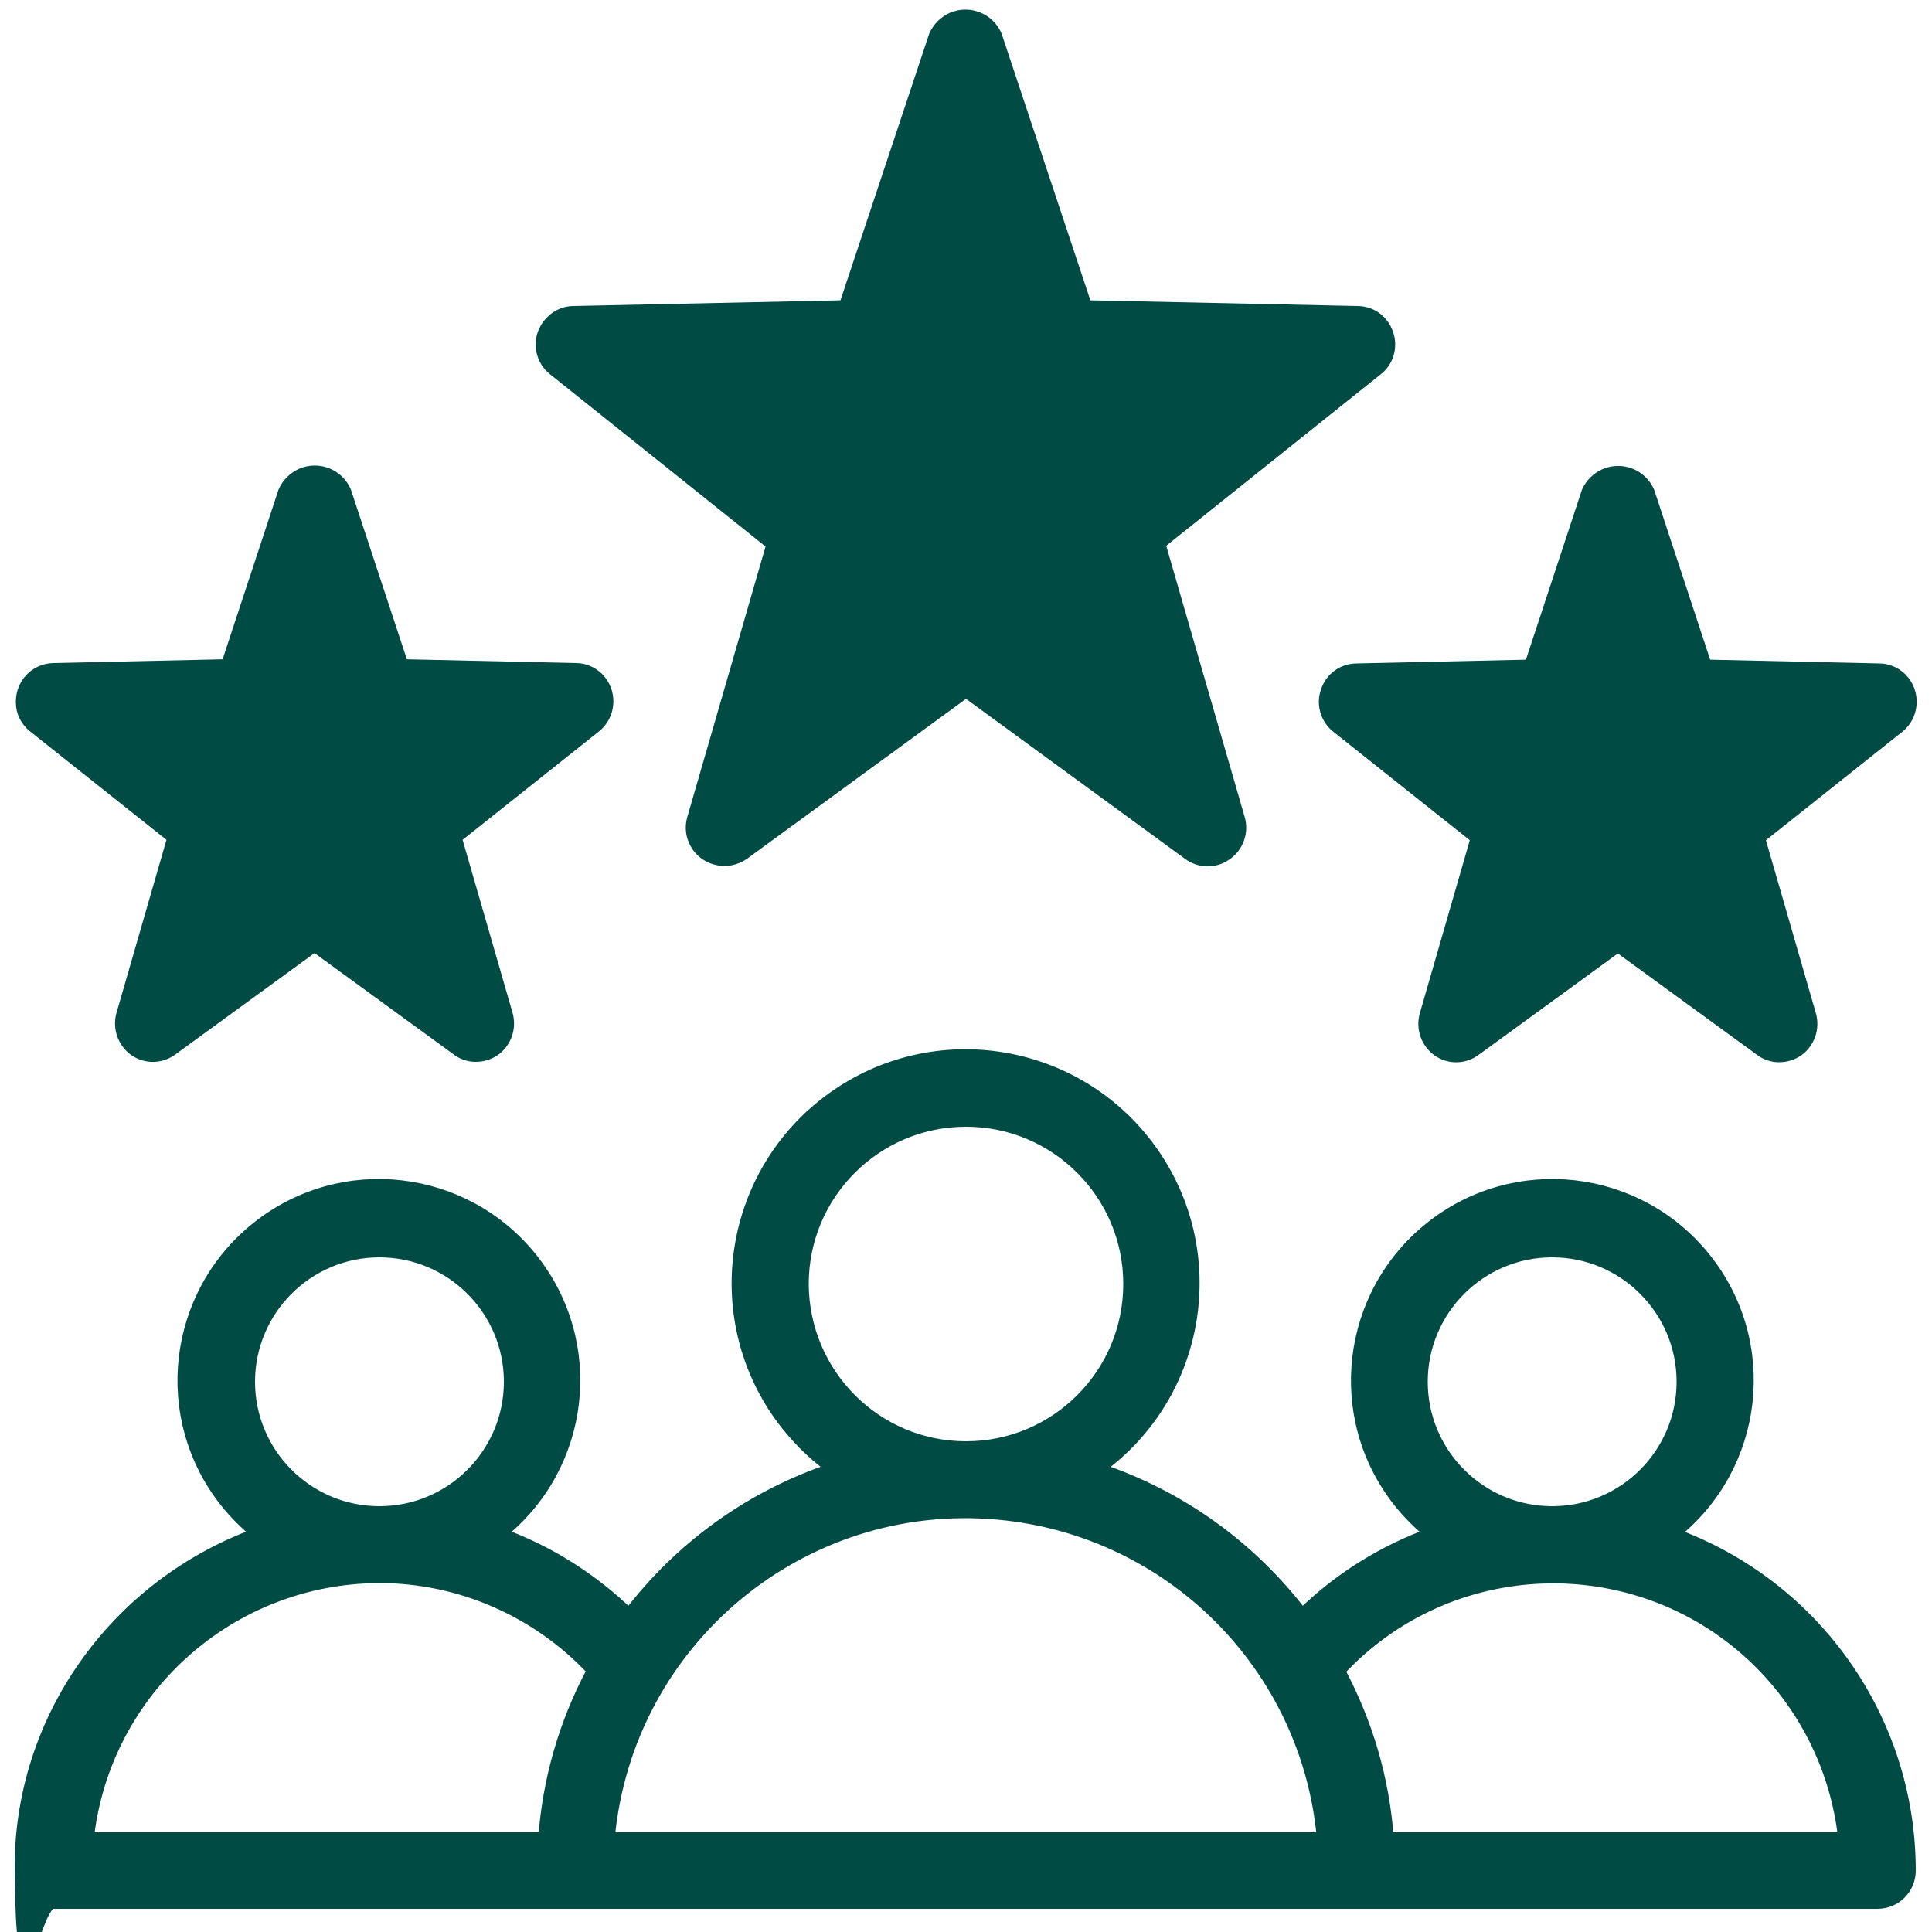
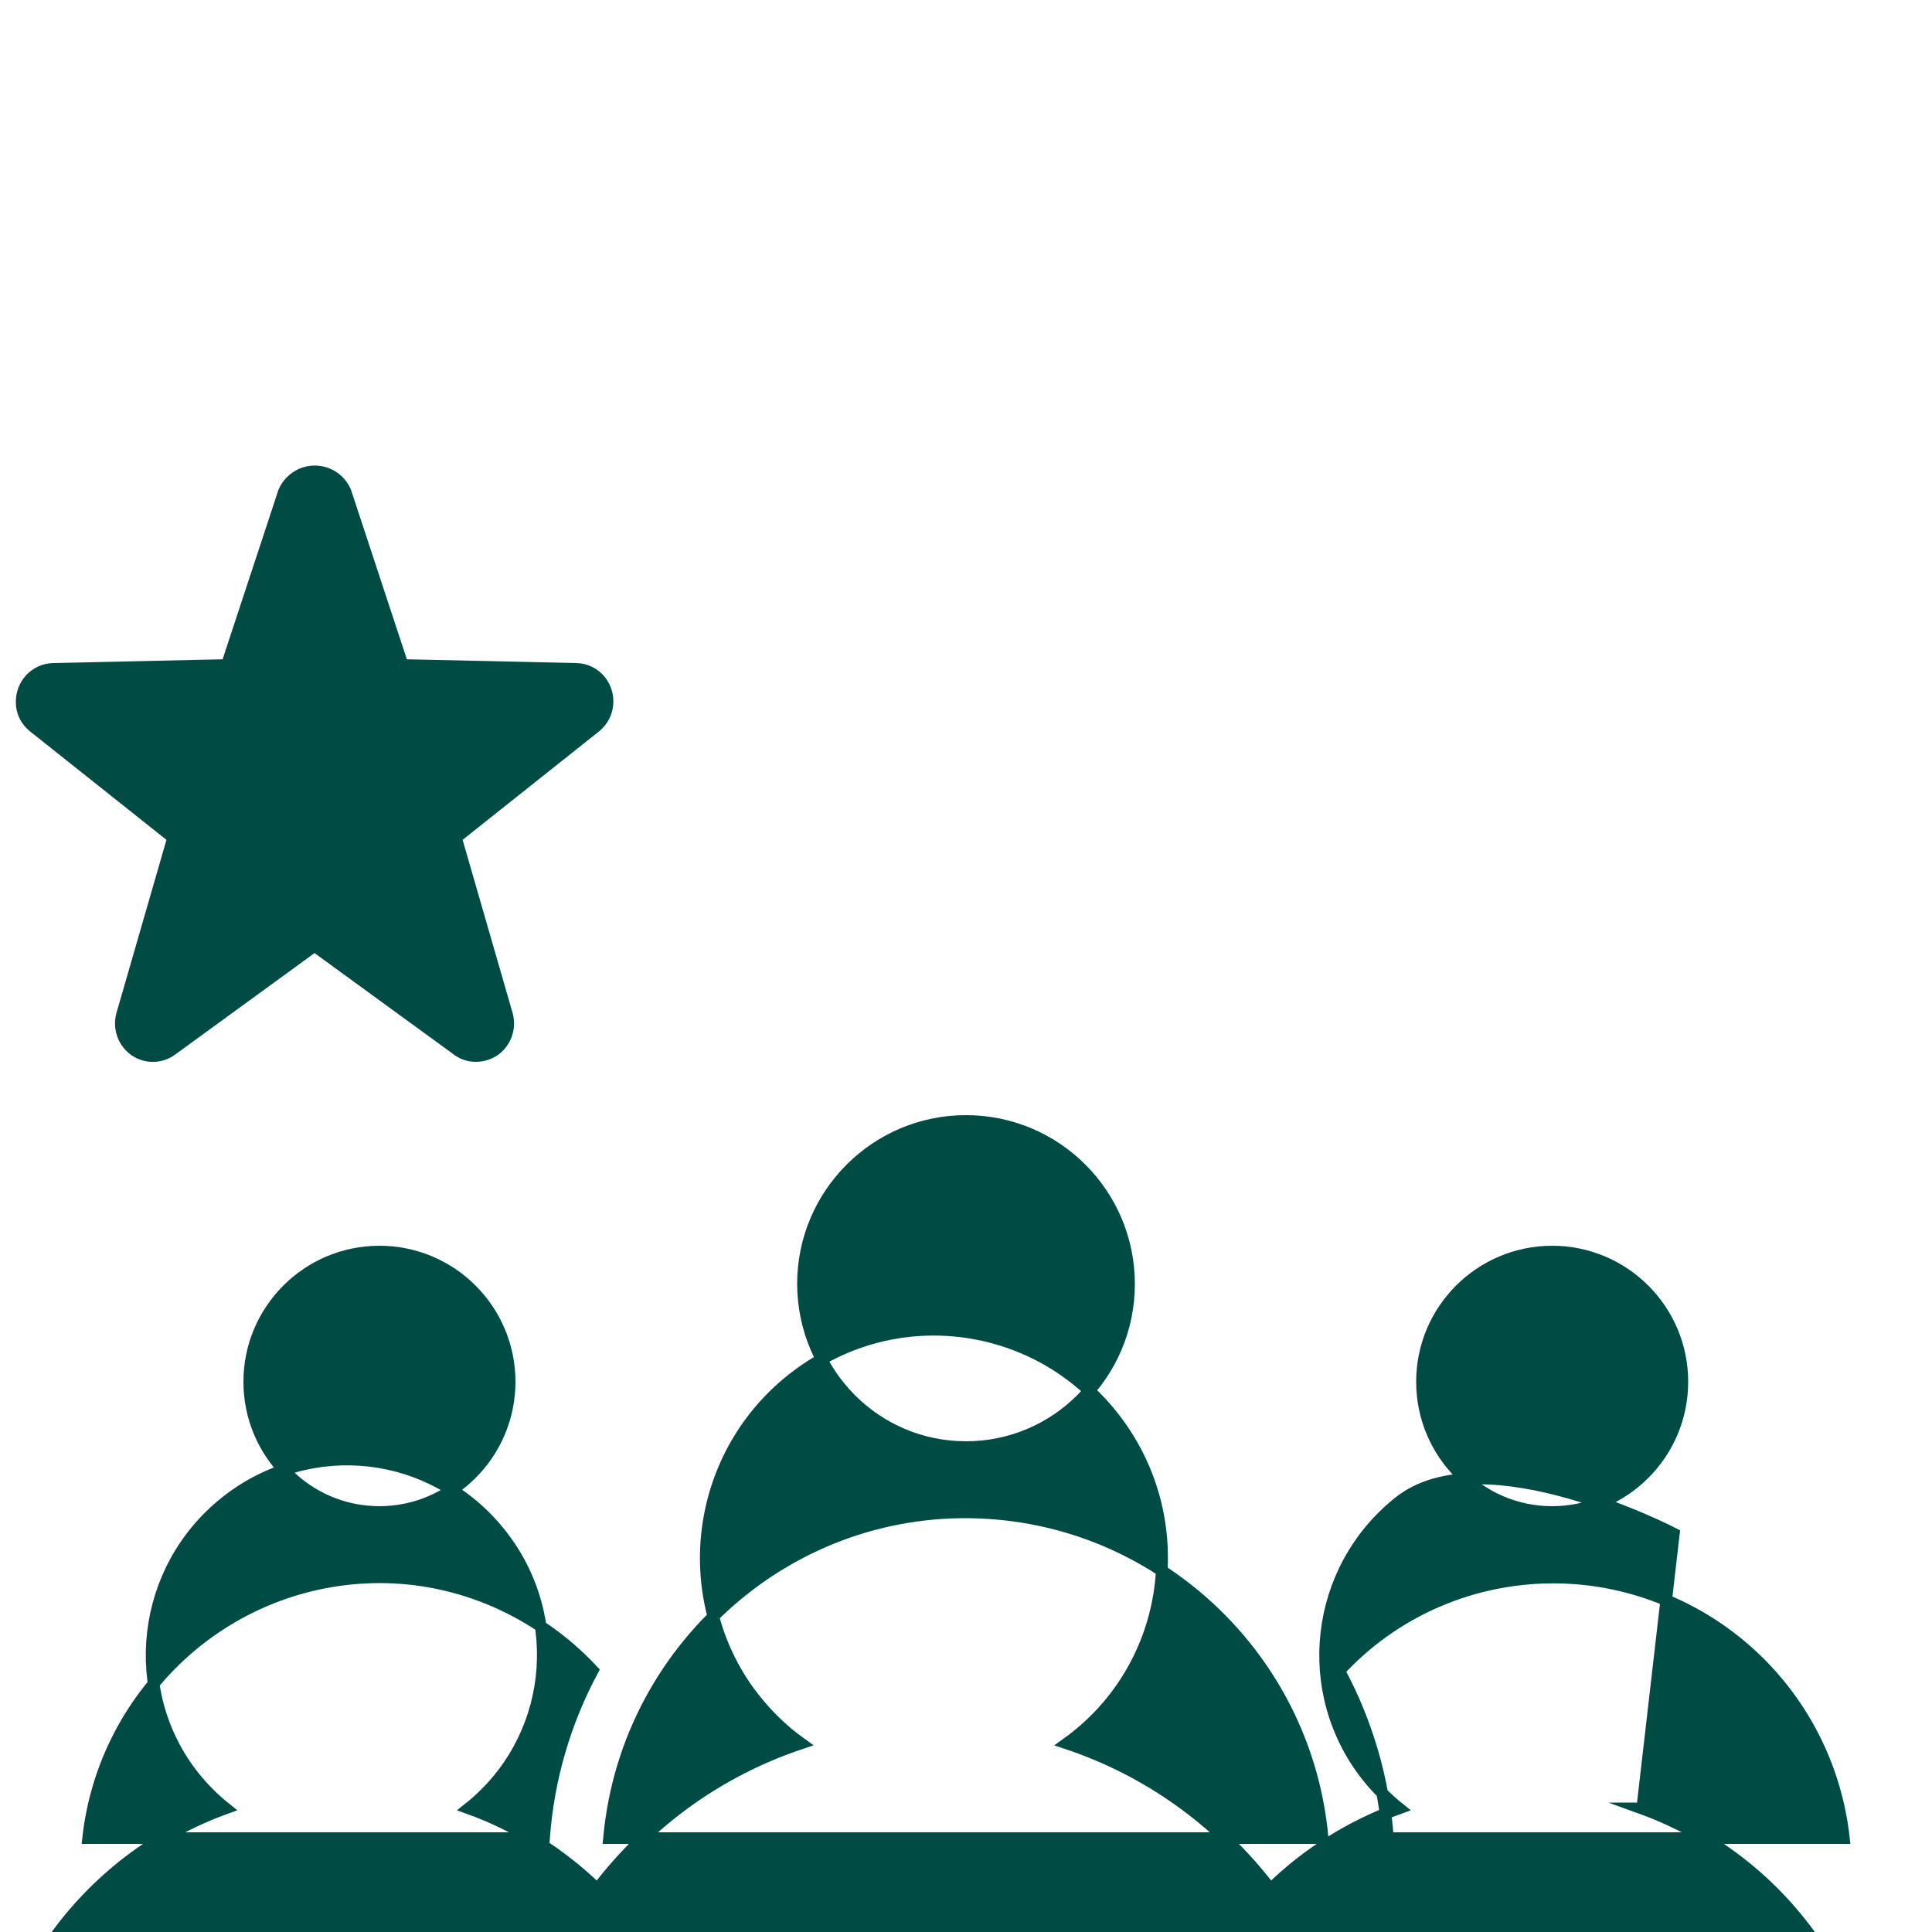
<svg xmlns="http://www.w3.org/2000/svg" id="Capa_1" version="1.1" viewBox="0 0 500 500">
  <defs>
    <style>
      .st0 {
        fill: #004c45;
        stroke: #004c45;
        stroke-miterlimit: 10;
        stroke-width: 3px;
      }
    </style>
  </defs>
-   <path class="st0" d="M433.2,396.9c21.9-17.4,25.6-49.2,8.2-71.1s-49.2-25.6-71.1-8.2-25.6,49.2-8.2,71.1c2.4,3,5.2,5.8,8.2,8.2-12.4,4.5-23.8,11.6-33.3,20.9-13.4-17.6-31.7-30.7-52.7-37.7,26.5-19,32.6-55.9,13.6-82.4s-55.9-32.6-82.4-13.6-32.6,55.9-13.6,82.4c3.8,5.2,8.3,9.8,13.6,13.6-21,7-39.3,20.1-52.7,37.7-9.5-9.2-20.8-16.4-33.3-20.9,21.9-17.4,25.6-49.2,8.2-71.1-17.4-21.9-49.2-25.6-71.1-8.2s-25.6,49.2-8.2,71.1c2.4,3,5.2,5.8,8.2,8.2-36.7,13.3-61.7,48.1-61.3,87.2s3.8,8.4,8.4,8.4h472.2c4.7,0,8.4-3.8,8.4-8.4h0c0-39.1-24.6-73.9-61.3-87.2h.2,0ZM368,357.6c0-18.6,15.1-33.7,33.7-33.7s33.7,15.1,33.7,33.7-15.1,33.7-33.7,33.7-33.7-15.1-33.7-33.7ZM207.8,332.3c0-23.3,18.9-42.2,42.2-42.2s42.2,18.9,42.2,42.2-18.9,42.2-42.2,42.2-42.1-18.9-42.2-42.2h0ZM64.5,357.6c0-18.6,15.1-33.7,33.7-33.7s33.7,15.1,33.7,33.7-15.1,33.7-33.7,33.7-33.7-15.1-33.7-33.7ZM98.2,408.2c20.9,0,40.9,8.8,55.2,24.1-7.2,13.4-11.5,28.2-12.6,43.4H22.8c4.3-38.4,36.8-67.4,75.4-67.5ZM157.6,475.7c4.7-51,49.8-88.6,100.8-83.9,44.6,4.1,79.9,39.4,83.9,83.9h-184.7ZM359.2,475.7c-1.1-15.2-5.4-29.9-12.6-43.3,28.4-30.6,76.3-32.3,106.9-3.9,13.3,12.4,21.7,29.1,23.7,47.2h-118Z" />
-   <path class="st0" d="M199.9,140.7l-20.6,71.2c-1.3,4.5,1.4,9.2,5.9,10.4,2.5.7,5.2.2,7.3-1.3l57.5-42,57.5,42c2.9,2.2,6.8,2.3,9.8.2,3-2,4.4-5.8,3.4-9.3l-20.6-71.2,56.3-45c2.8-2.2,3.9-5.9,2.7-9.3-1.1-3.4-4.2-5.7-7.8-5.7l-70.2-1.5-23.3-70c-1.9-4.4-7-6.4-11.4-4.5-2,.9-3.6,2.5-4.5,4.5l-23.3,70-70.2,1.5c-3.5,0-6.6,2.4-7.8,5.7-1.2,3.3-.1,7.1,2.7,9.3l56.3,45h.3Z" />
-   <path class="st0" d="M343.3,178.9c-1.2,3.3-.1,7.1,2.7,9.3l36.1,28.7-13.2,45.7c-1,3.5.3,7.2,3.2,9.3,3,2.1,6.9,2,9.8-.2l36.8-26.8,36.8,26.8c1.4,1.1,3.1,1.7,4.9,1.7s3.4-.5,4.9-1.5c2.9-2.1,4.2-5.8,3.2-9.3l-13.2-45.7,36.1-28.7c3.6-2.9,4.2-8.2,1.3-11.9-1.5-1.9-3.9-3.1-6.3-3.1l-44.9-1-14.8-44.9c-1.9-4.4-7-6.4-11.4-4.5-2,.9-3.6,2.5-4.5,4.5l-14.8,44.9-44.9,1c-3.6,0-6.7,2.3-7.8,5.7h0Z" />
+   <path class="st0" d="M433.2,396.9s-49.2-25.6-71.1-8.2-25.6,49.2-8.2,71.1c2.4,3,5.2,5.8,8.2,8.2-12.4,4.5-23.8,11.6-33.3,20.9-13.4-17.6-31.7-30.7-52.7-37.7,26.5-19,32.6-55.9,13.6-82.4s-55.9-32.6-82.4-13.6-32.6,55.9-13.6,82.4c3.8,5.2,8.3,9.8,13.6,13.6-21,7-39.3,20.1-52.7,37.7-9.5-9.2-20.8-16.4-33.3-20.9,21.9-17.4,25.6-49.2,8.2-71.1-17.4-21.9-49.2-25.6-71.1-8.2s-25.6,49.2-8.2,71.1c2.4,3,5.2,5.8,8.2,8.2-36.7,13.3-61.7,48.1-61.3,87.2s3.8,8.4,8.4,8.4h472.2c4.7,0,8.4-3.8,8.4-8.4h0c0-39.1-24.6-73.9-61.3-87.2h.2,0ZM368,357.6c0-18.6,15.1-33.7,33.7-33.7s33.7,15.1,33.7,33.7-15.1,33.7-33.7,33.7-33.7-15.1-33.7-33.7ZM207.8,332.3c0-23.3,18.9-42.2,42.2-42.2s42.2,18.9,42.2,42.2-18.9,42.2-42.2,42.2-42.1-18.9-42.2-42.2h0ZM64.5,357.6c0-18.6,15.1-33.7,33.7-33.7s33.7,15.1,33.7,33.7-15.1,33.7-33.7,33.7-33.7-15.1-33.7-33.7ZM98.2,408.2c20.9,0,40.9,8.8,55.2,24.1-7.2,13.4-11.5,28.2-12.6,43.4H22.8c4.3-38.4,36.8-67.4,75.4-67.5ZM157.6,475.7c4.7-51,49.8-88.6,100.8-83.9,44.6,4.1,79.9,39.4,83.9,83.9h-184.7ZM359.2,475.7c-1.1-15.2-5.4-29.9-12.6-43.3,28.4-30.6,76.3-32.3,106.9-3.9,13.3,12.4,21.7,29.1,23.7,47.2h-118Z" />
  <path class="st0" d="M44.8,216.8l-13.2,45.7c-1,3.5.3,7.2,3.2,9.3,3,2.1,6.9,2,9.8-.2l36.8-26.8,36.8,26.8c1.4,1.1,3.1,1.7,4.9,1.7s3.4-.5,4.9-1.5c2.9-2.1,4.2-5.8,3.2-9.3l-13.2-45.7,36.1-28.7c3.6-2.9,4.2-8.2,1.3-11.9-1.5-1.9-3.9-3.1-6.3-3.1l-44.9-1-14.8-44.9c-1.9-4.4-7-6.4-11.4-4.5-2,.9-3.6,2.5-4.5,4.5l-14.8,44.9-44.9,1c-4.7.1-8.3,4-8.2,8.7,0,2.5,1.2,4.8,3.1,6.3,0,0,36.1,28.7,36.1,28.7Z" />
</svg>